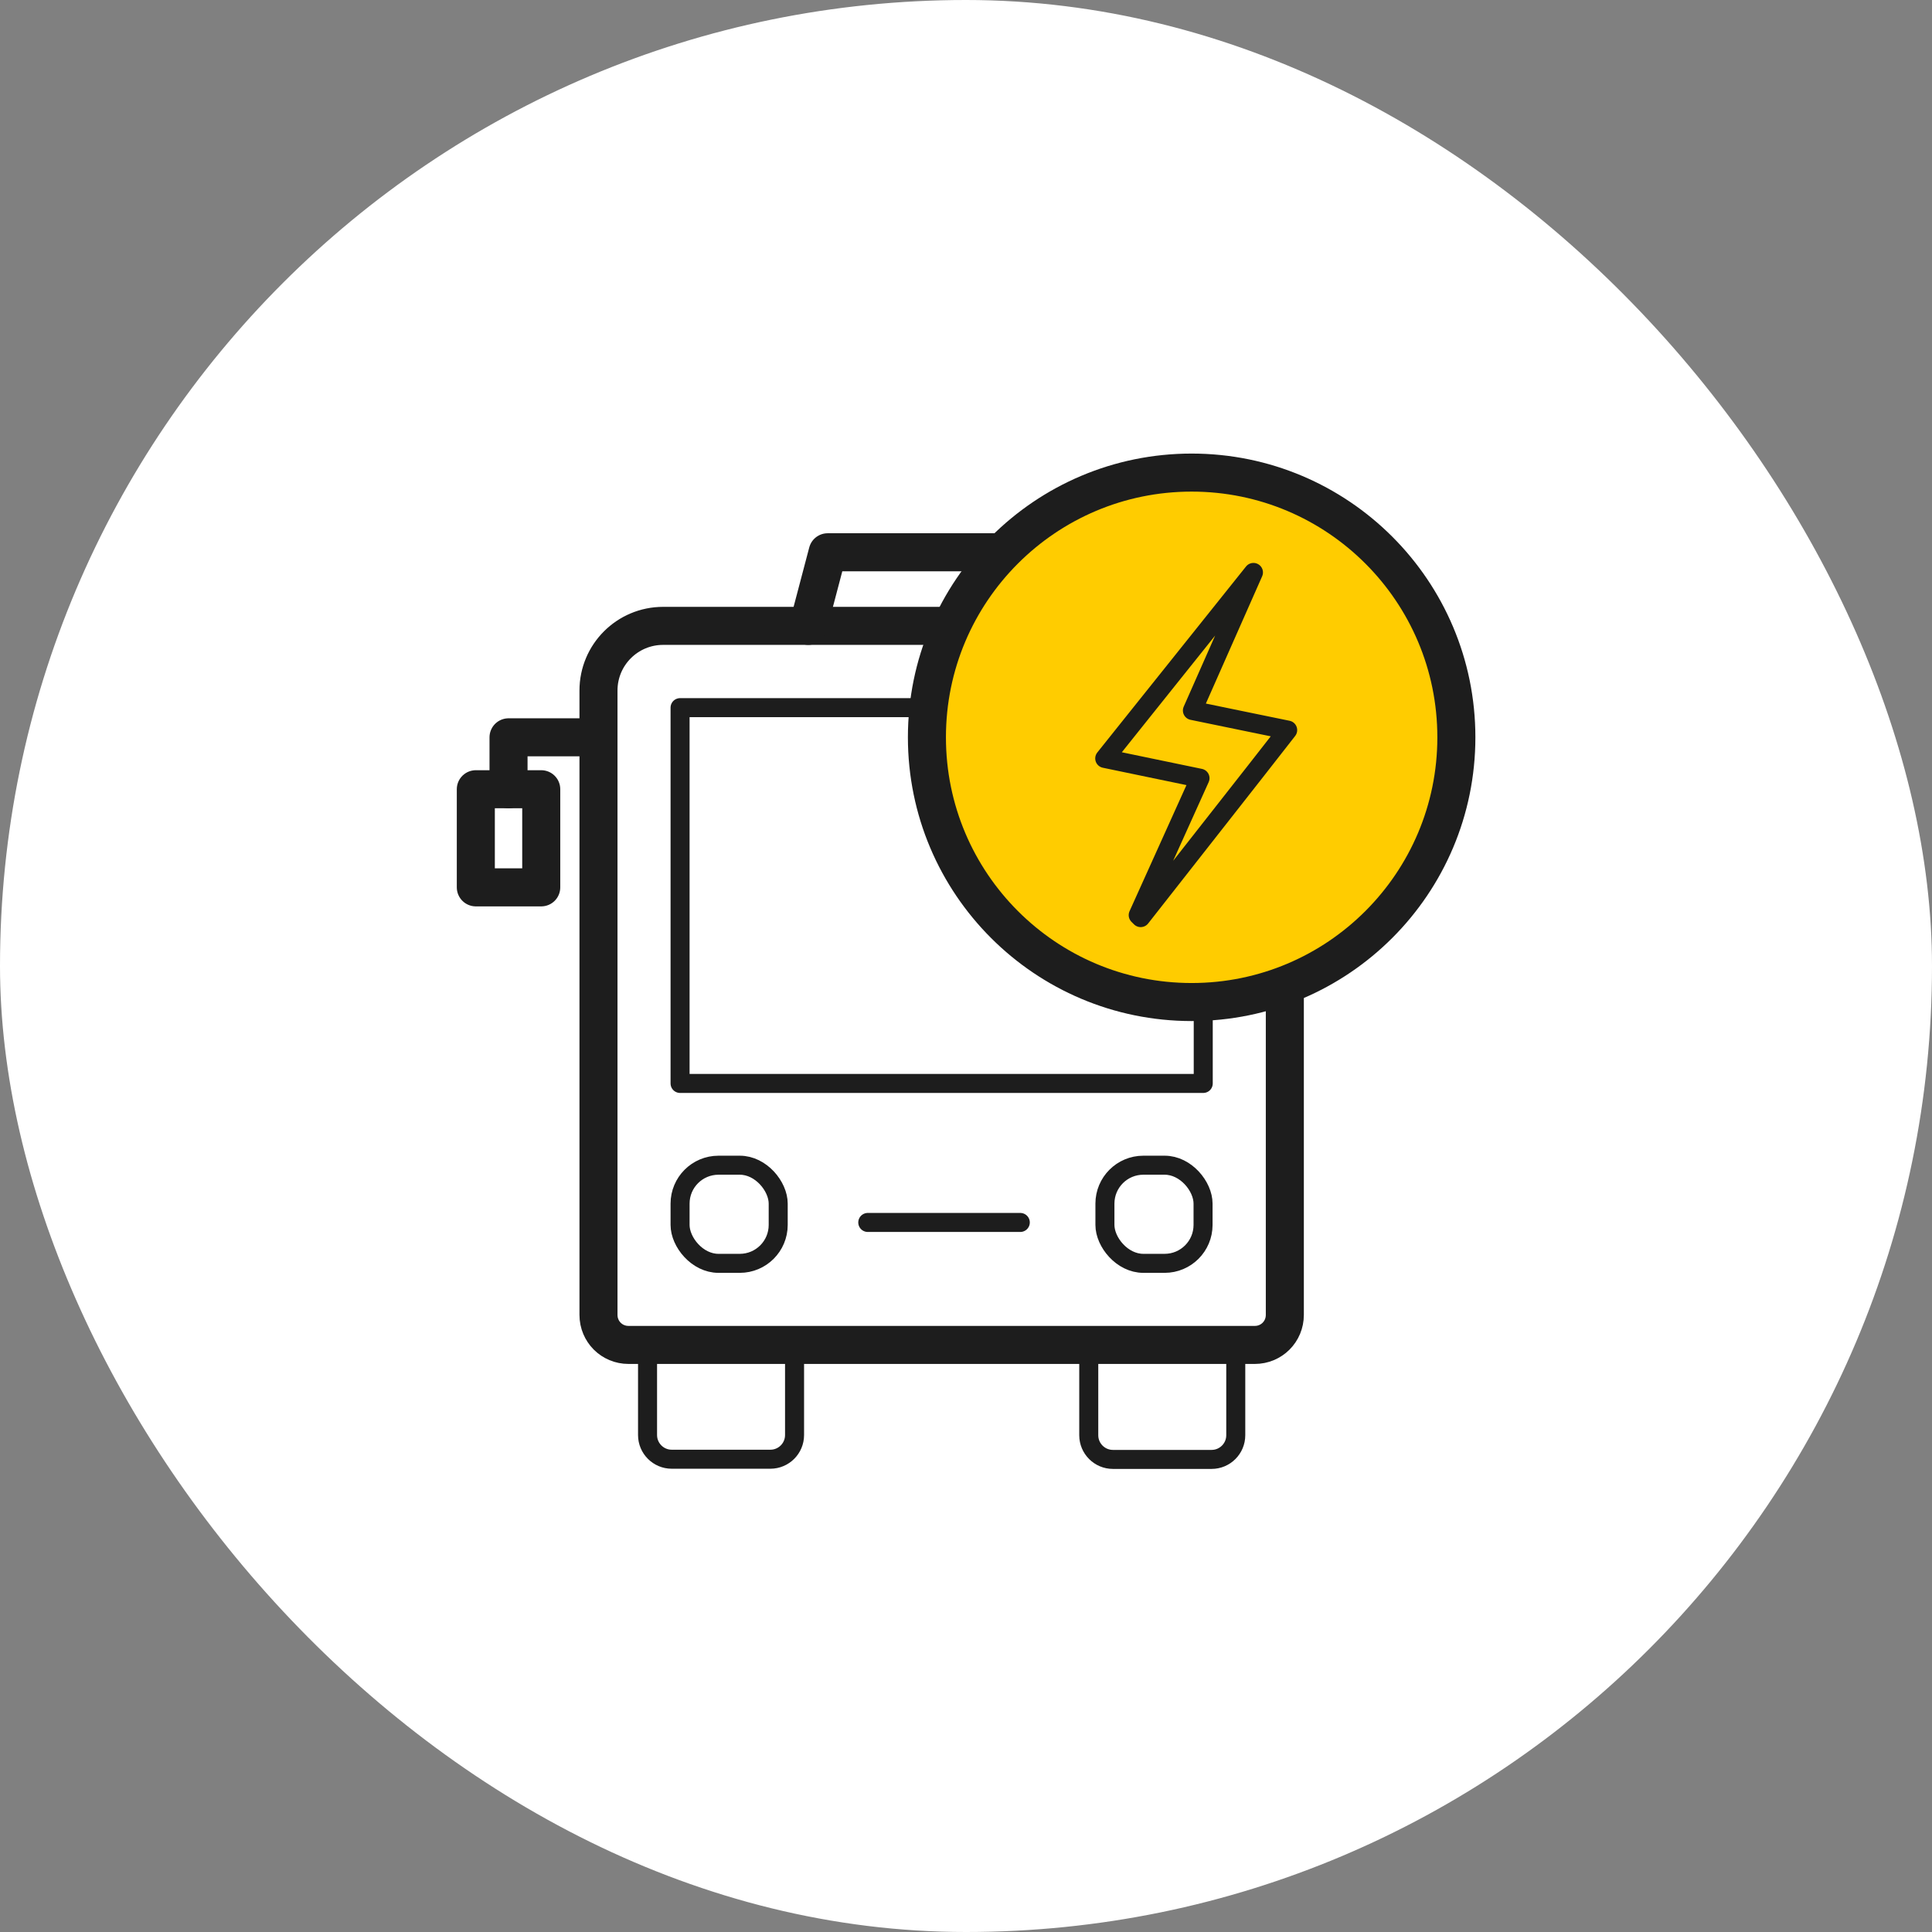
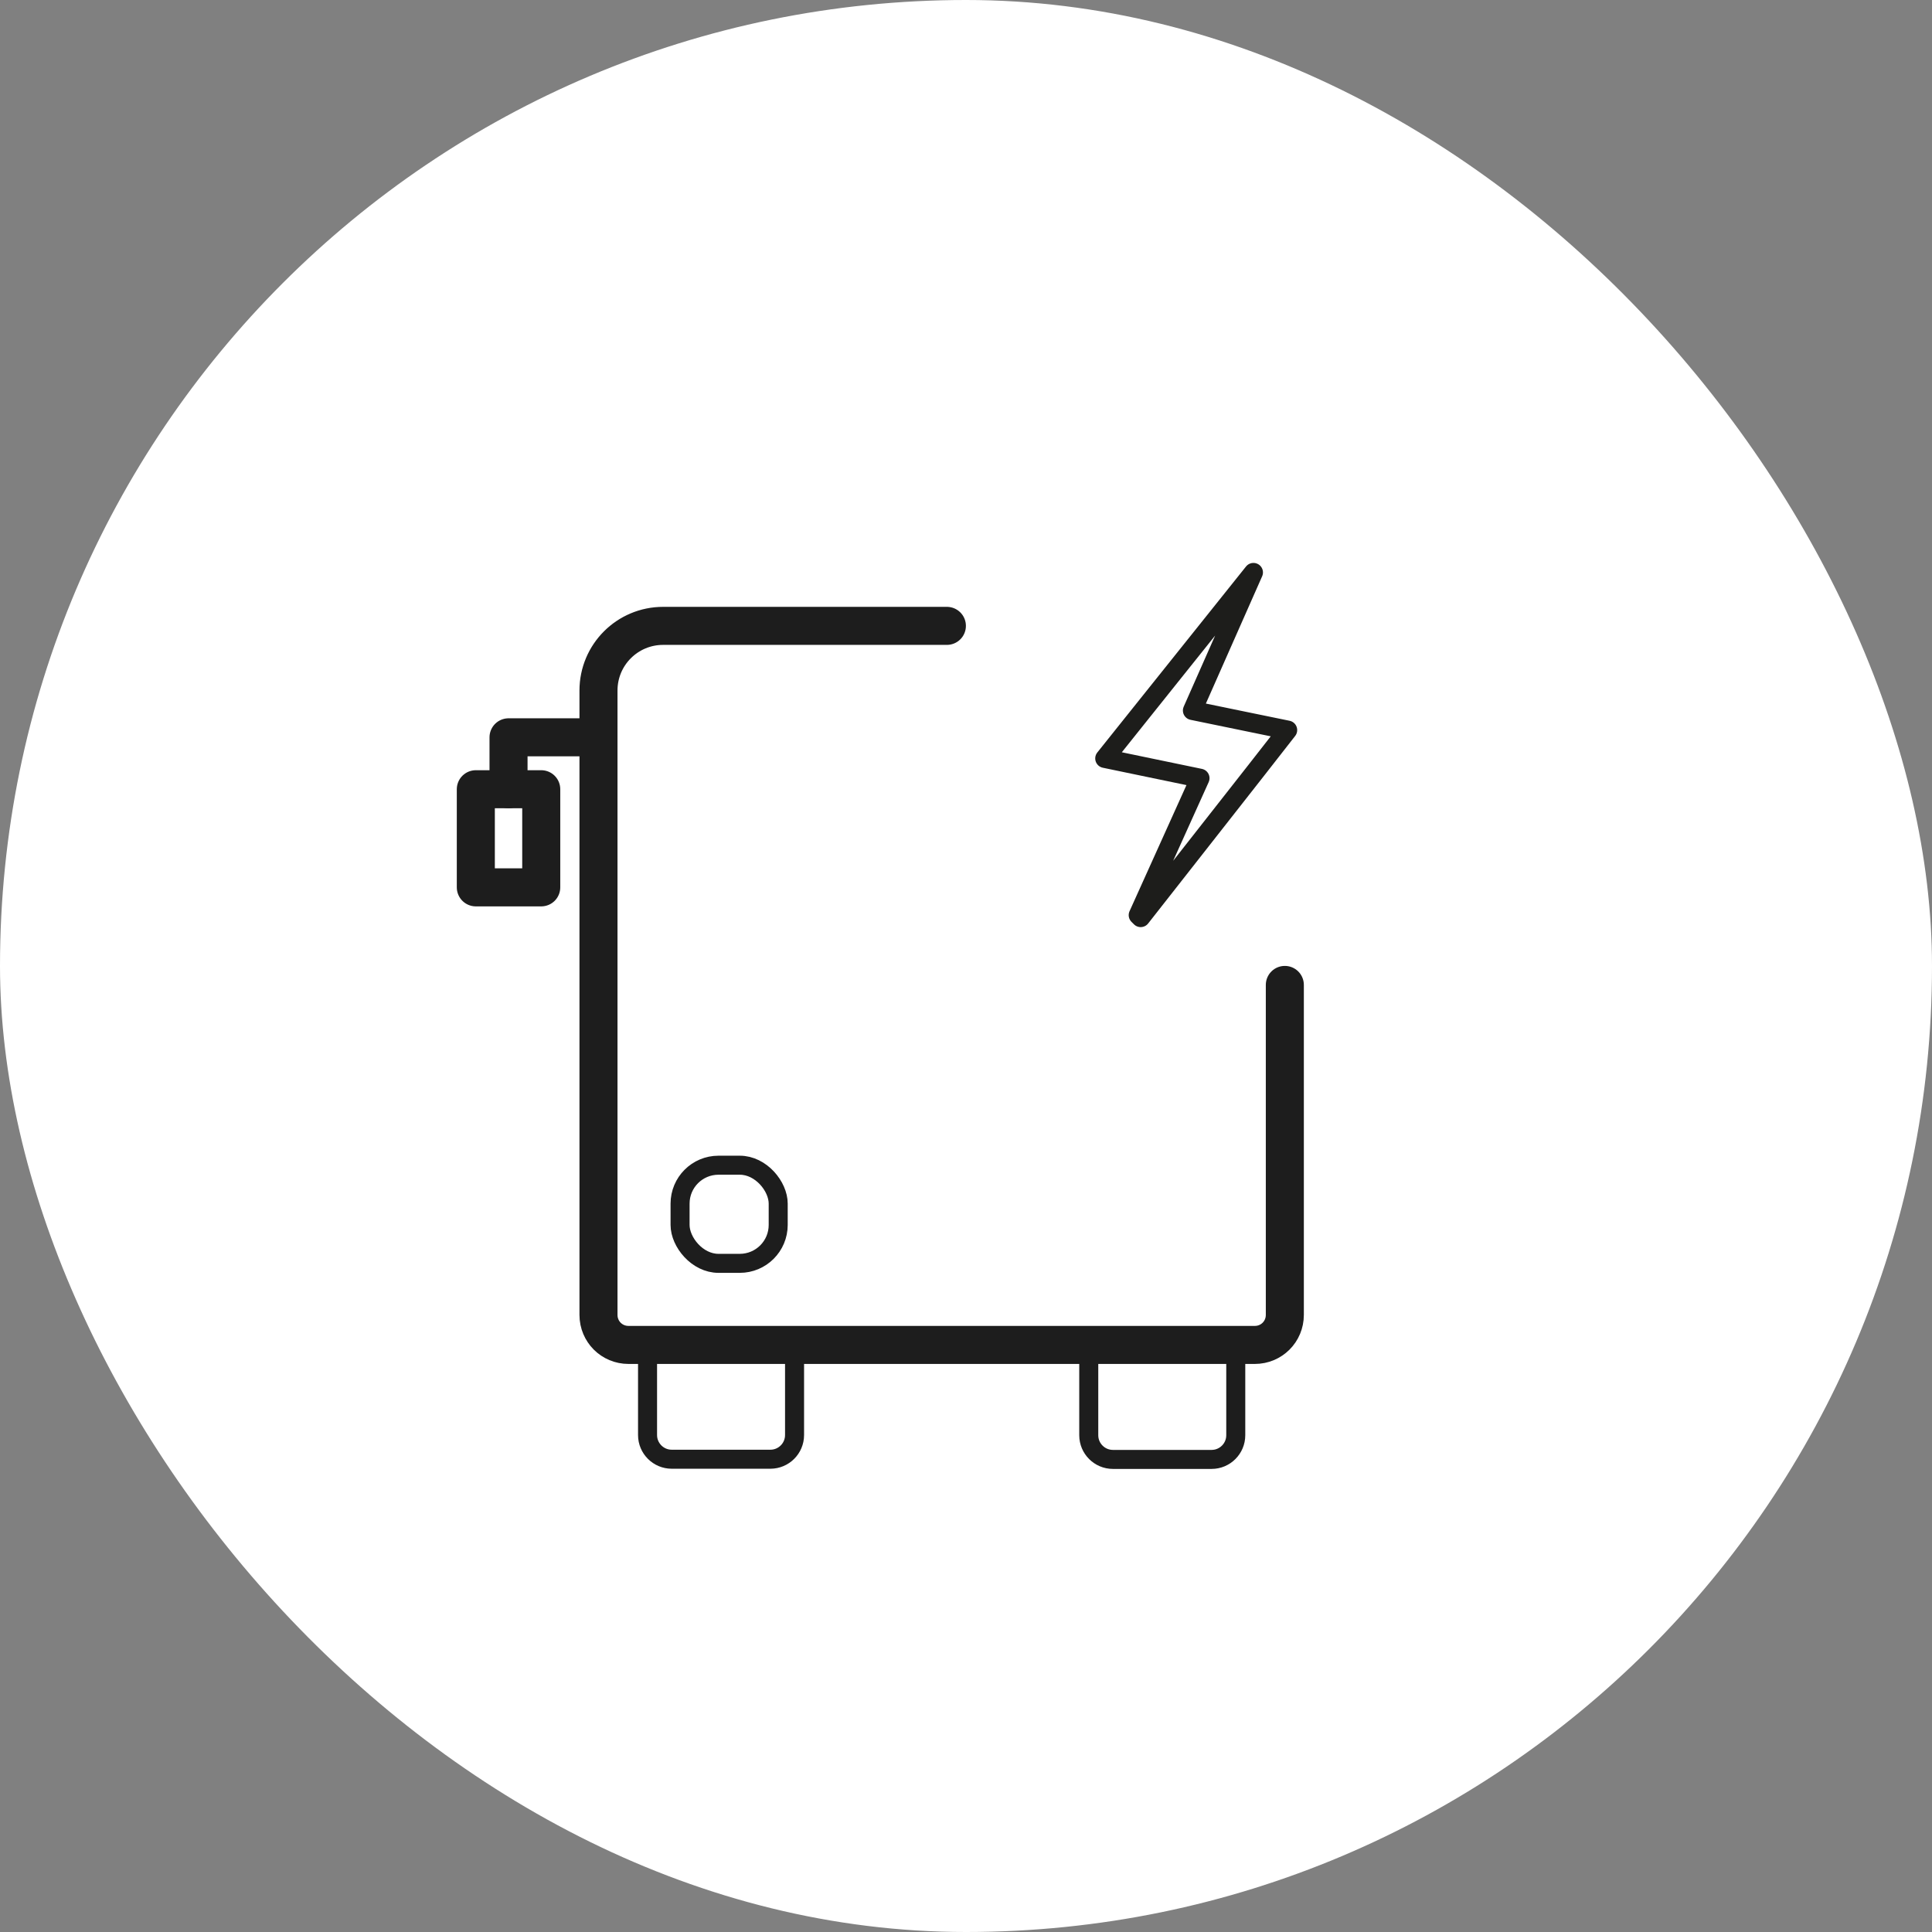
<svg xmlns="http://www.w3.org/2000/svg" id="Ebene_2" data-name="Ebene 2" viewBox="0 0 101.59 101.59">
  <rect x="0" y="0" width="101.59" height="101.59" fill="#808080" stroke="none" />
  <defs>
    <style>      .cls-1 {        fill: #fc0;      }      .cls-1, .cls-2, .cls-3, .cls-4 {        stroke-linecap: round;        stroke-linejoin: round;      }      .cls-1, .cls-3, .cls-4 {        stroke: #1d1d1d;      }      .cls-1, .cls-4 {        stroke-width: 2px;      }      .cls-5 {        fill: #fff;      }      .cls-2 {        stroke: #1d1d1b;      }      .cls-2, .cls-3, .cls-4 {        fill: none;      }    </style>
  </defs>
  <g id="Die_6_oder_7" data-name="Die 6 oder 7">
    <g id="IVS-Rund">
      <rect class="cls-5" x="0" y="0" width="101.59" height="101.59" rx="50.8" ry="50.8" />
      <g id="IVS-gelb">
        <path class="cls-4" d="M49.79,32.91h-14.92c-1.88,0-3.4,1.52-3.4,3.4v32.83c0,.88.7,1.58,1.58,1.58h32.93c.88,0,1.58-.7,1.58-1.58v-17.35" />
-         <polyline class="cls-3" points="48.75 37.21 35.76 37.21 35.76 56.97 63.27 56.97 63.27 52.67" />
        <polyline class="cls-4" points="31.04 38.77 26.74 38.77 26.74 41.5" />
        <rect class="cls-4" x="25.02" y="41.5" width="3.44" height="5.16" transform="translate(53.48 88.16) rotate(180)" />
        <rect class="cls-3" x="35.76" y="61.27" width="5.16" height="5.16" rx="2.02" ry="2.02" />
-         <rect class="cls-3" x="58.11" y="61.27" width="5.16" height="5.16" rx="2.02" ry="2.02" transform="translate(121.37 127.7) rotate(-180)" />
-         <line class="cls-3" x1="45.63" y1="64.28" x2="53.65" y2="64.28" />
        <path class="cls-3" d="M34.05,70.72h7.73v4.74c0,.7-.57,1.27-1.27,1.27h-5.19c-.7,0-1.27-.57-1.27-1.27v-4.74h0Z" />
        <path class="cls-3" d="M58.52,70.72h5.19c.7,0,1.27.57,1.27,1.27v4.74h-7.73v-4.74c0-.7.57-1.27,1.27-1.27Z" transform="translate(122.23 147.46) rotate(180)" />
-         <polyline class="cls-4" points="42.5 32.91 43.52 29.04 52.42 29.04" />
-         <circle class="cls-1" cx="62.66" cy="38.77" r="13.92" />
        <polygon class="cls-2" points="65.42 37.92 62.7 37.36 65.91 30.1 59.8 37.74 58.09 39.88 60.4 40.36 63.1 40.92 59.85 48.12 59.98 48.25 66.03 40.54 67.71 38.39 65.42 37.92" />
      </g>
    </g>
  </g>
</svg>